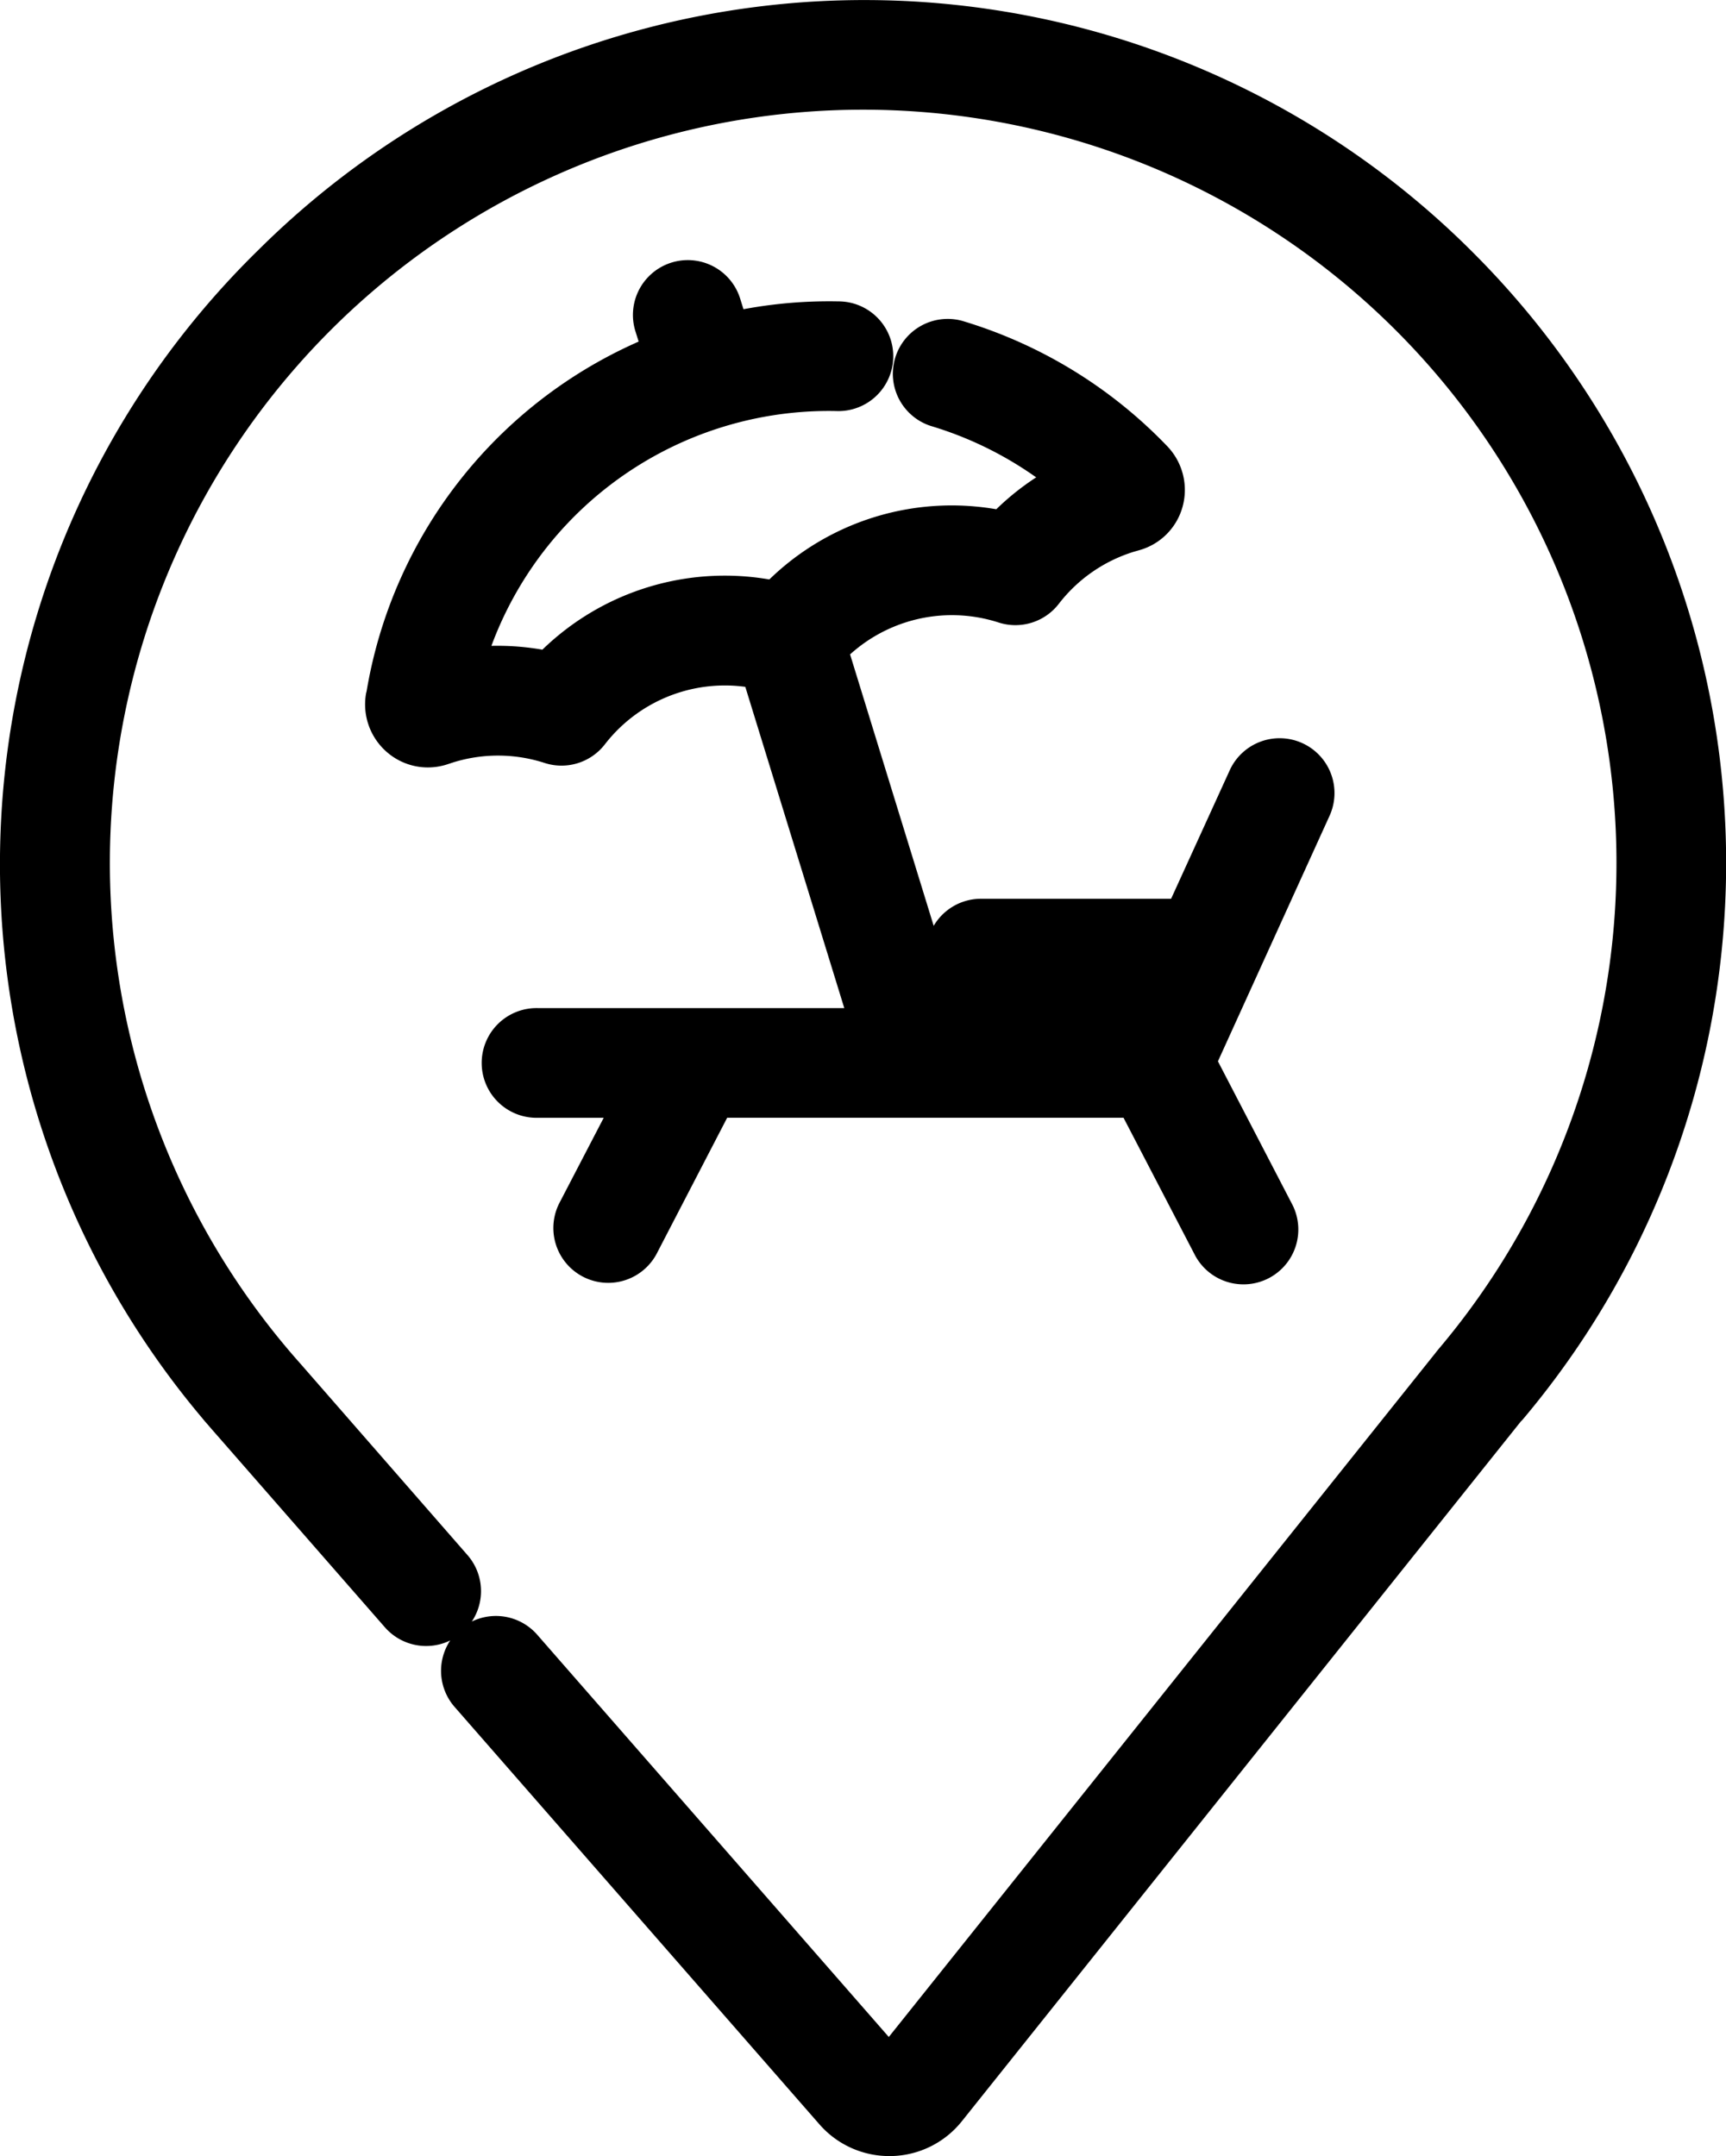
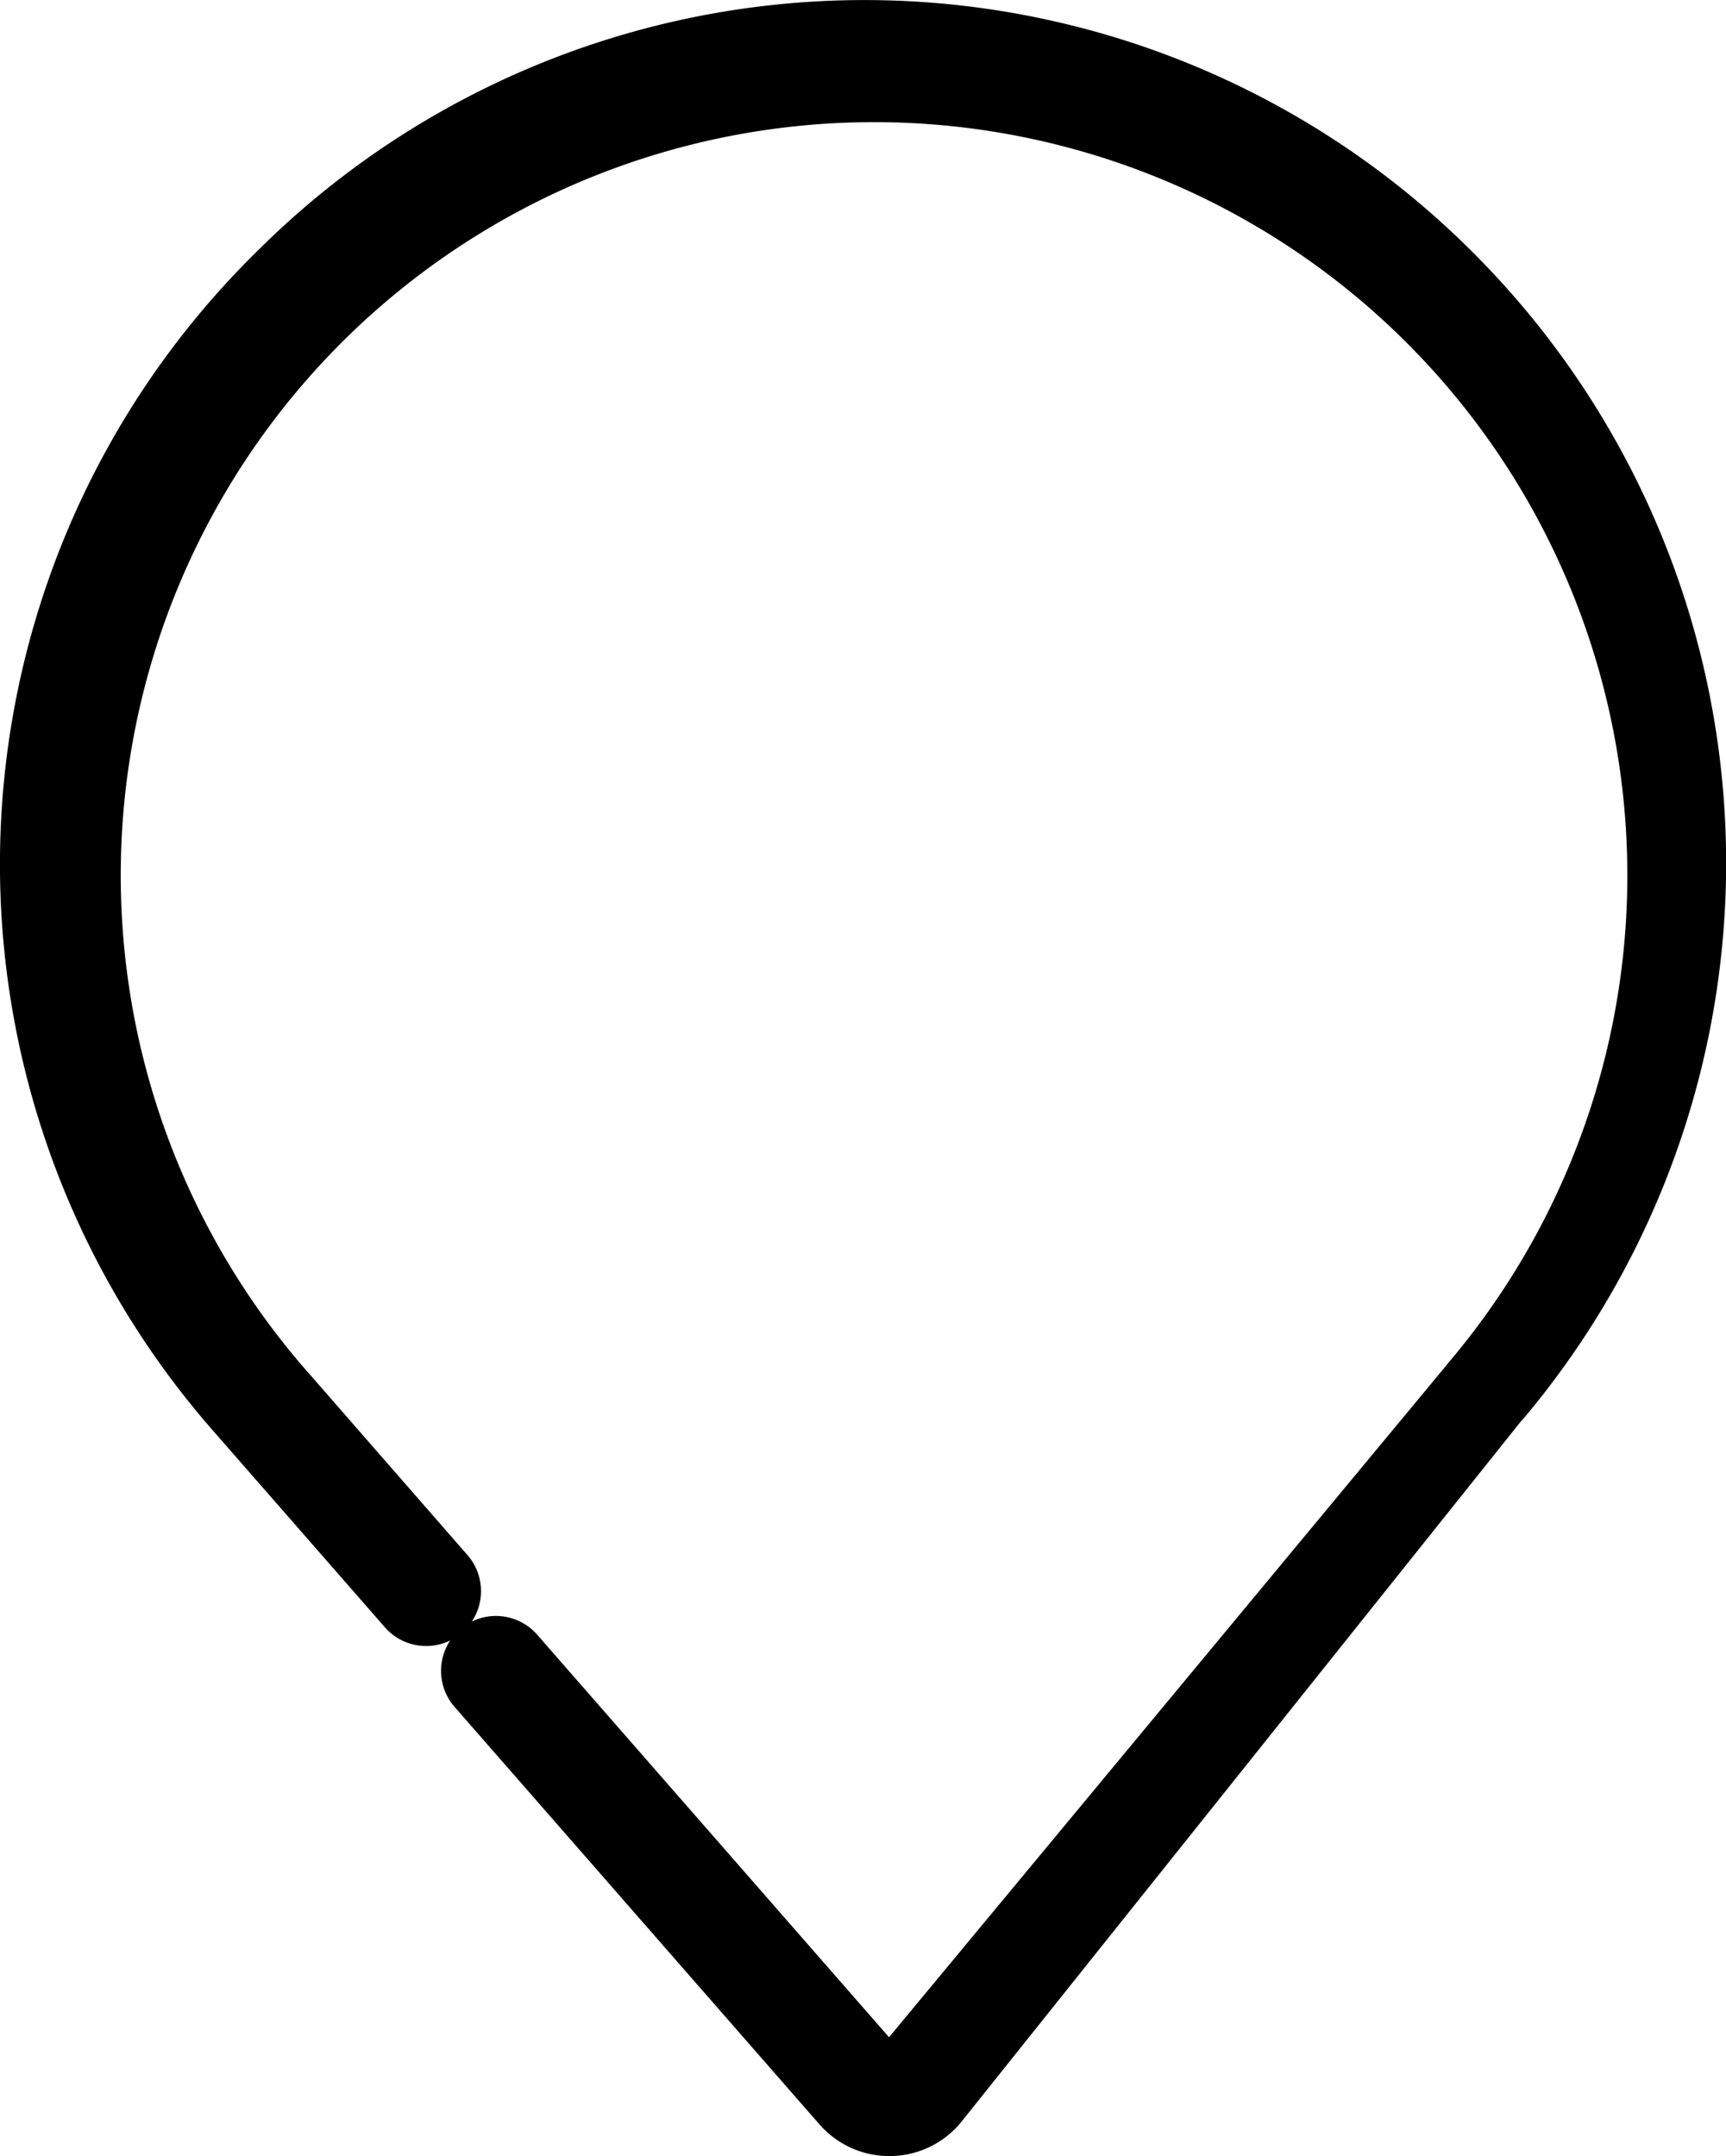
<svg xmlns="http://www.w3.org/2000/svg" width="36.021" height="45" viewBox="0 0 36.021 45">
  <g id="resort" transform="translate(0.501 0.499)">
-     <path id="Path_6061" data-name="Path 6061" d="M29.981,5.22A17.442,17.442,0,0,0,5.251,5.066,17.436,17.436,0,0,0,4.122,28.8c.01.013.02.026.032.039l.042.048c.079.092.159.184.235.27L7.9,33.126a.645.645,0,1,0,.971-.849L5.4,28.3c-.075-.084-.149-.169-.227-.26l-.02-.023-.018-.022a16.221,16.221,0,1,1,24.756,0c-.012.015-.025.03-.036.046L18.175,42.656a.147.147,0,0,1-.226.005L10.327,33.94a.645.645,0,0,0-.971.849l7.622,8.721A1.434,1.434,0,0,0,18.059,44h.032a1.434,1.434,0,0,0,1.091-.539l11.7-14.648L30.9,28.8A17.509,17.509,0,0,0,29.981,5.22Zm0,0" transform="translate(0 0)" stroke="#000" stroke-linejoin="round" stroke-width="1" />
-     <path id="Path_6062" data-name="Path 6062" d="M88.668,71.973a.817.817,0,0,0,.279.754.8.8,0,0,0,.52.192.812.812,0,0,0,.266-.045l.113-.037a3.649,3.649,0,0,1,2.212.013.644.644,0,0,0,.708-.219A3.667,3.667,0,0,1,96.481,71.3l2.354,7.642H91.761a.645.645,0,1,0,0,1.289h2.2l-1.31,2.519a.645.645,0,0,0,1.144.595L95.41,80.23h8.879l1.619,3.114a.645.645,0,1,0,1.144-.595L105.4,79.567l2.425-5.334a.645.645,0,1,0-1.174-.534L105.3,76.66h-4.289a.645.645,0,0,0-.559.323l-.568.987-2.172-7.052a3.669,3.669,0,0,1,3.819-1,.644.644,0,0,0,.708-.219,3.651,3.651,0,0,1,1.817-1.26l.114-.033a.8.8,0,0,0,.567-.565.817.817,0,0,0-.2-.78,9.328,9.328,0,0,0-4.057-2.482.645.645,0,0,0-.37,1.235,8.046,8.046,0,0,1,2.955,1.624,4.918,4.918,0,0,0-1.566,1.136,4.961,4.961,0,0,0-4.737,1.465,4.963,4.963,0,0,0-4.737,1.466,4.918,4.918,0,0,0-1.935-.053A8.006,8.006,0,0,1,98,65.481a.645.645,0,1,0,.027-1.289,9.219,9.219,0,0,0-2.314.247l-.2-.638a.645.645,0,1,0-1.232.381l.2.637a9.232,9.232,0,0,0-5.809,7.154Zm12.717,5.977h3.331l-.451.992h-3.451Zm0,0" transform="translate(-81.039 -57.901)" stroke="#000" stroke-linejoin="round" stroke-width="1" />
+     <path id="Path_6061" data-name="Path 6061" d="M29.981,5.22A17.442,17.442,0,0,0,5.251,5.066,17.436,17.436,0,0,0,4.122,28.8c.01.013.02.026.032.039l.042.048c.079.092.159.184.235.27L7.9,33.126a.645.645,0,1,0,.971-.849L5.4,28.3l-.02-.023-.018-.022a16.221,16.221,0,1,1,24.756,0c-.012.015-.025.03-.036.046L18.175,42.656a.147.147,0,0,1-.226.005L10.327,33.94a.645.645,0,0,0-.971.849l7.622,8.721A1.434,1.434,0,0,0,18.059,44h.032a1.434,1.434,0,0,0,1.091-.539l11.7-14.648L30.9,28.8A17.509,17.509,0,0,0,29.981,5.22Zm0,0" transform="translate(0 0)" stroke="#000" stroke-linejoin="round" stroke-width="1" />
  </g>
</svg>